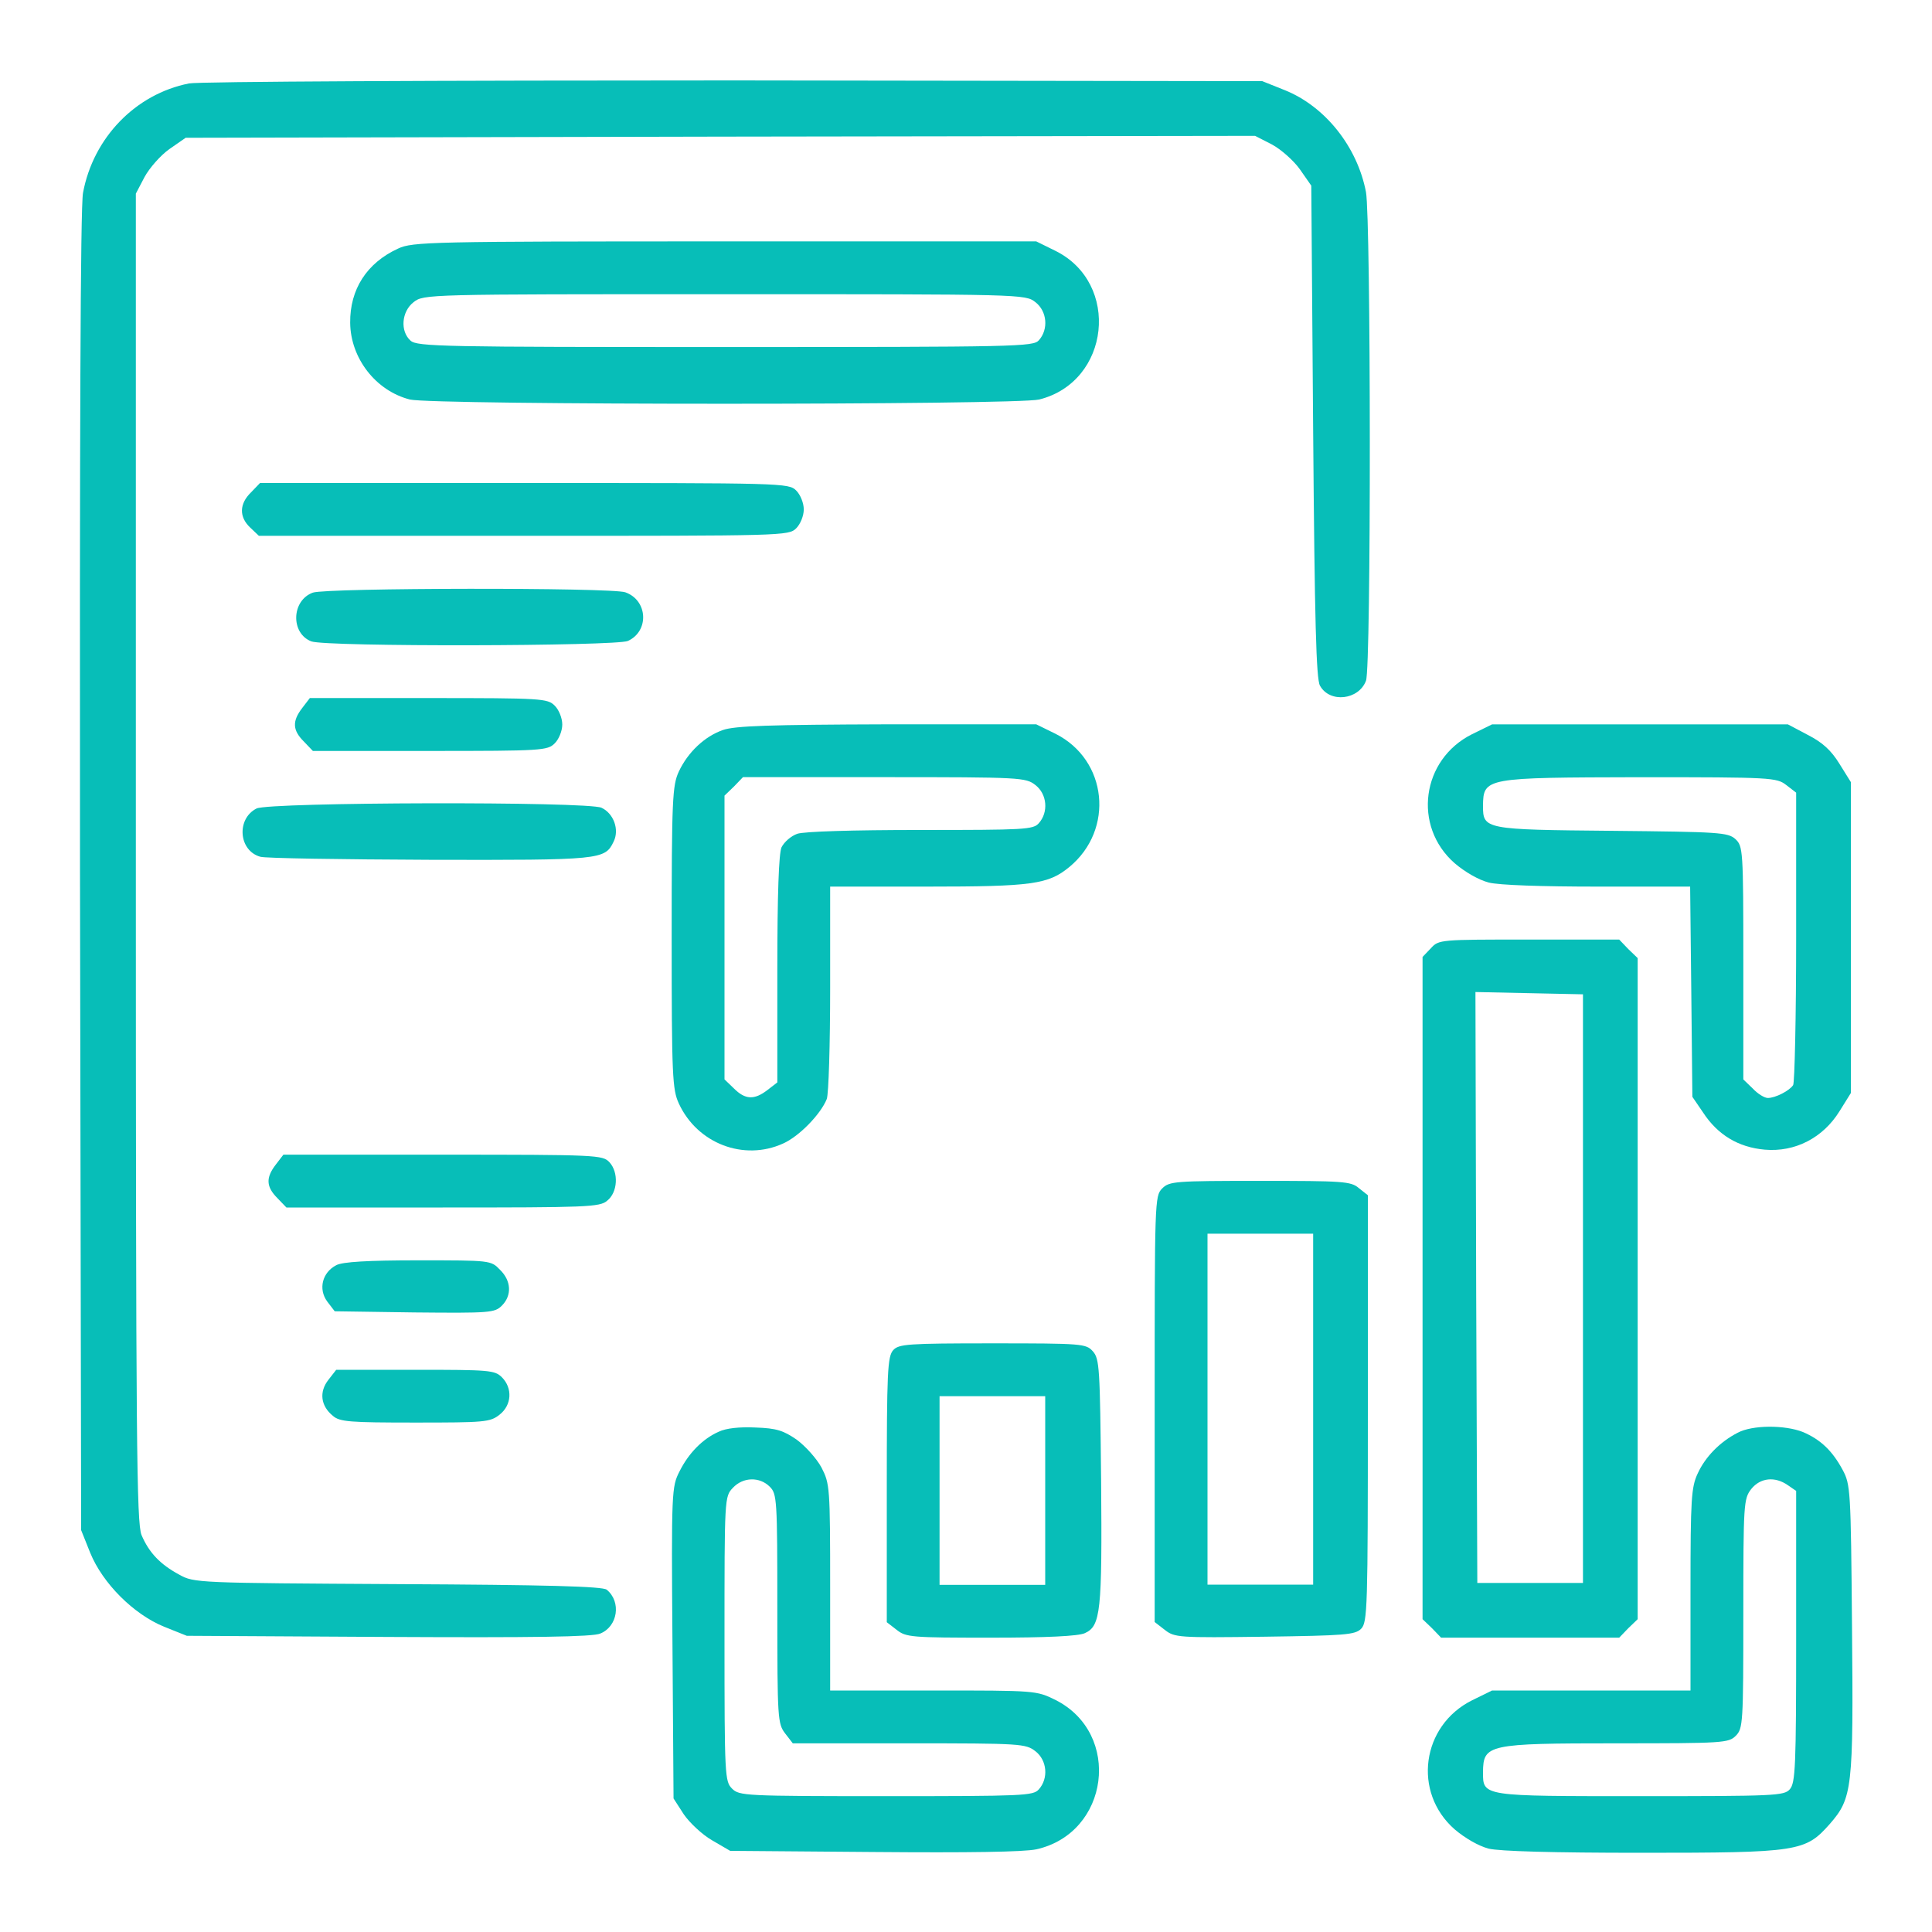
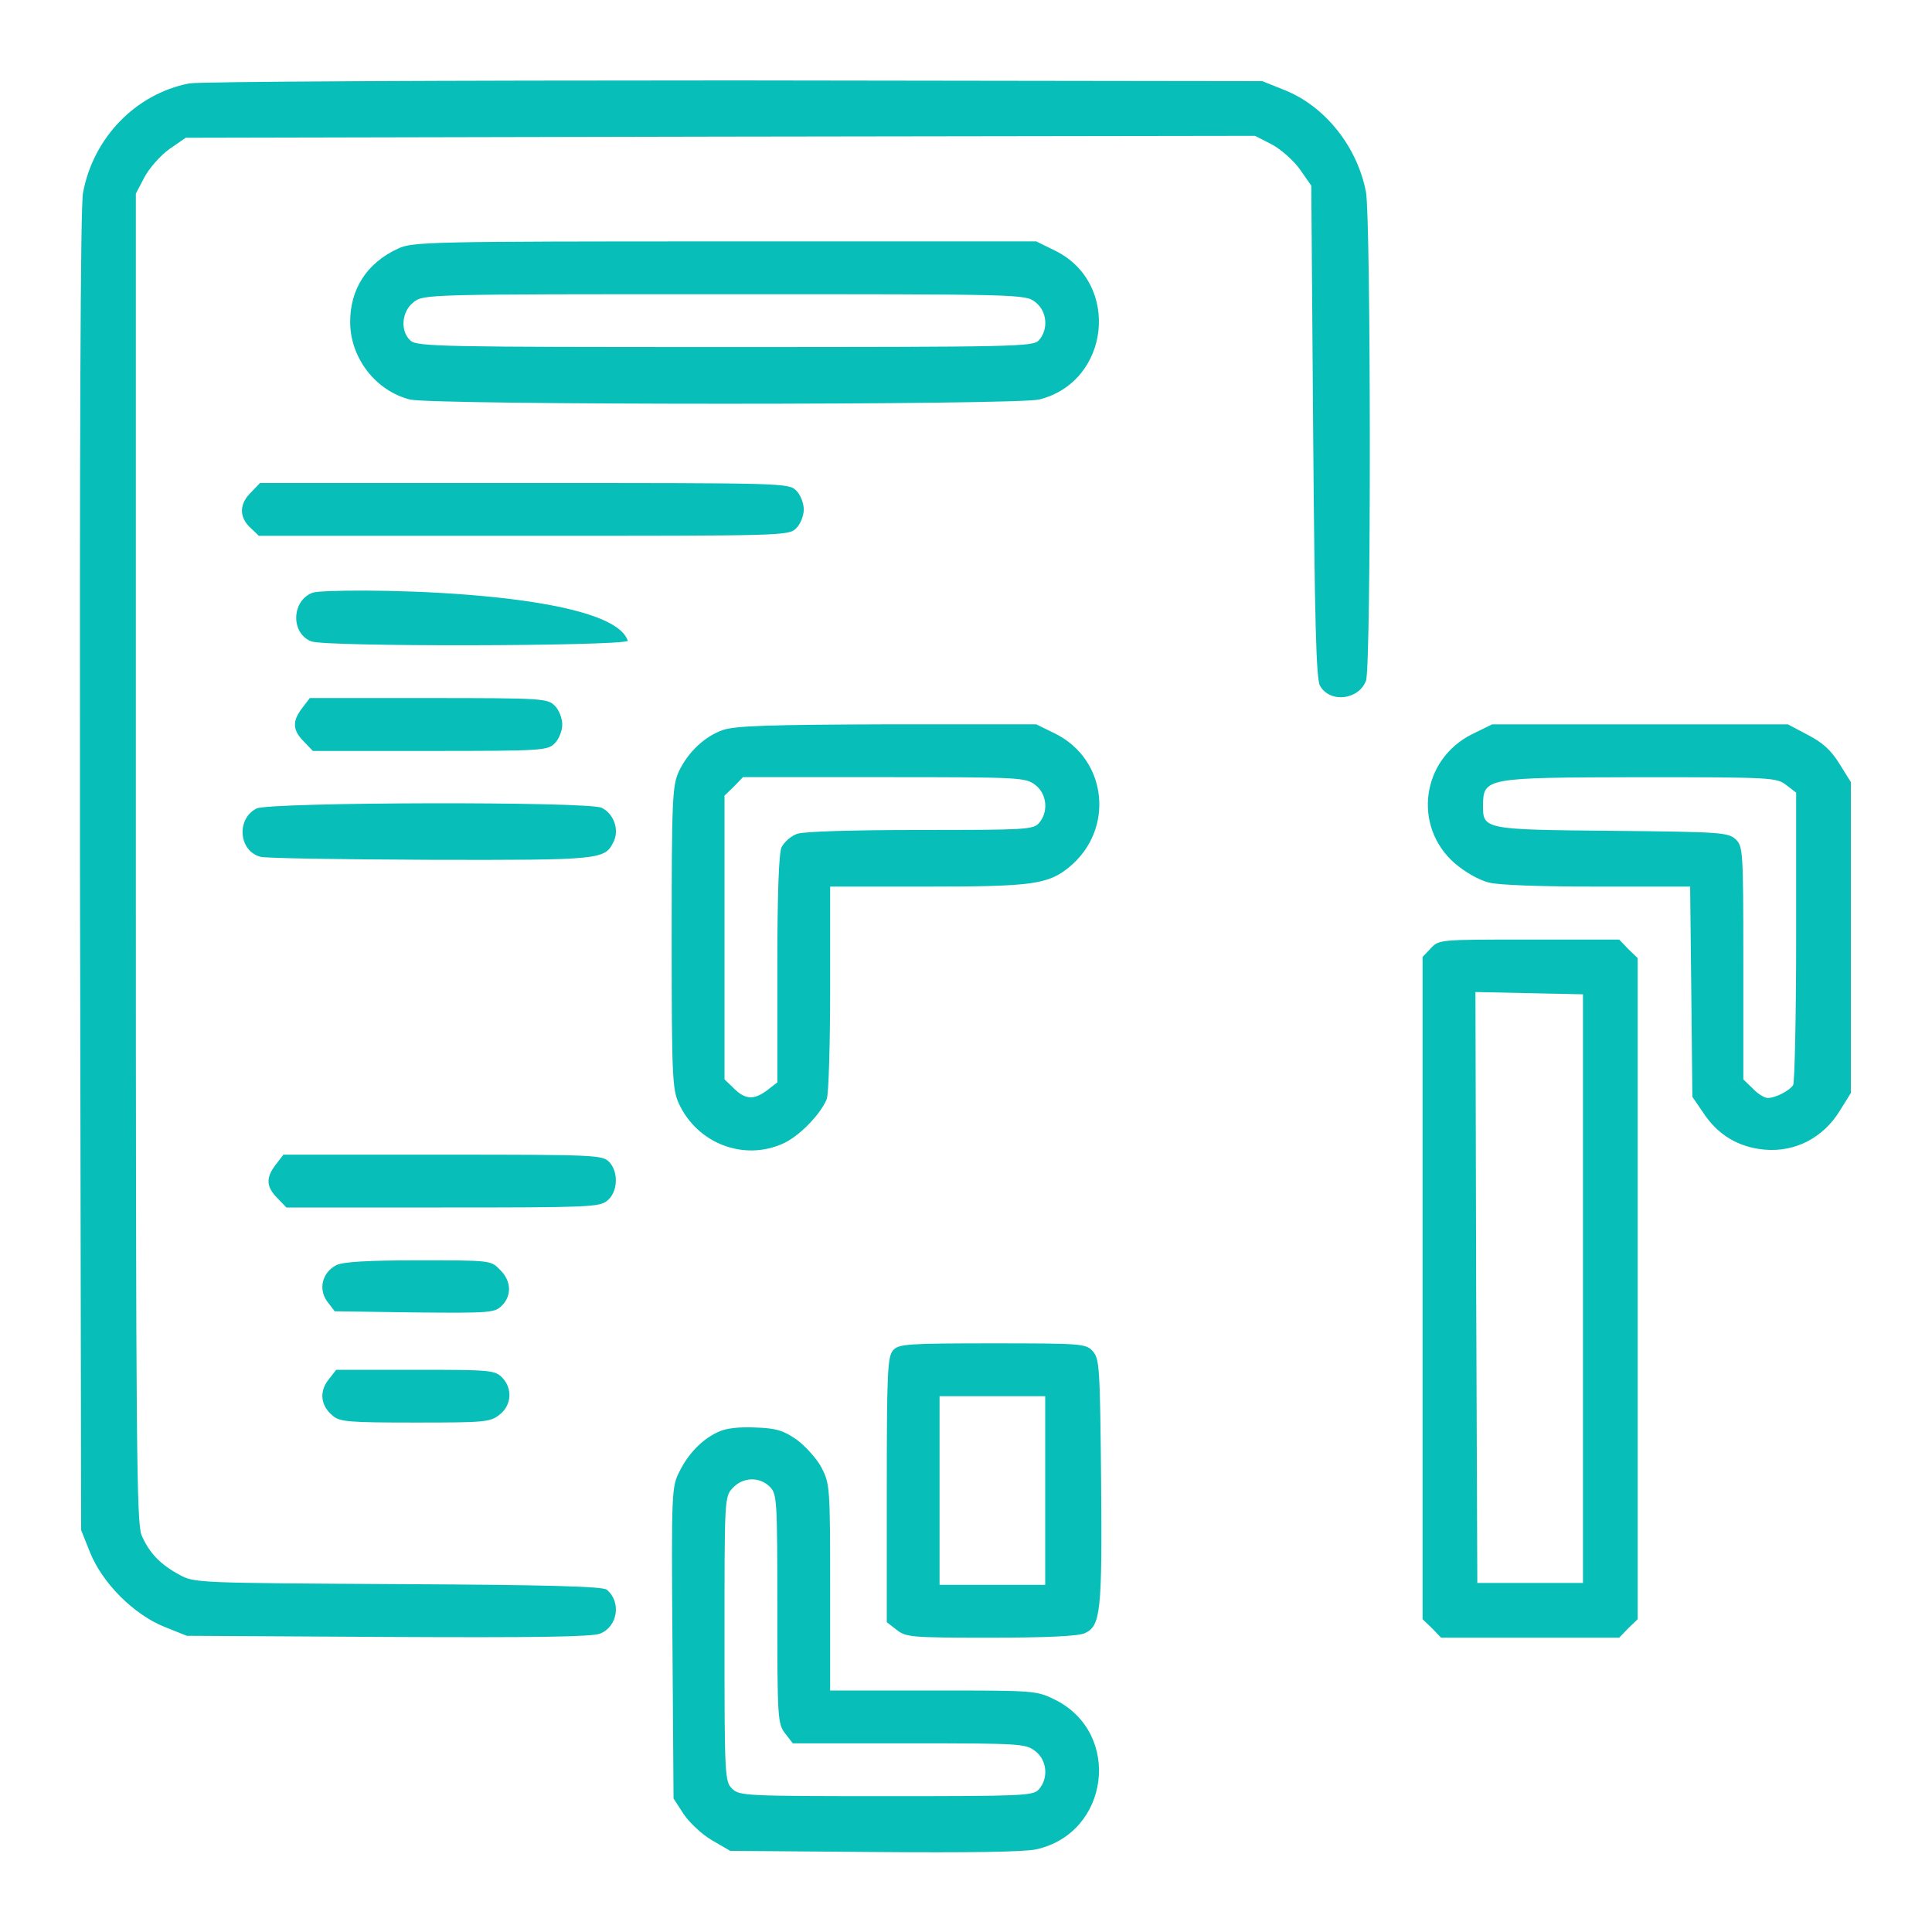
<svg xmlns="http://www.w3.org/2000/svg" width="32" height="32" viewBox="0 0 32 32" fill="none">
  <path d="M3.131 1.382C2.244 1.557 1.544 2.282 1.375 3.194C1.331 3.419 1.319 7.269 1.325 14.444L1.344 25.344L1.494 25.719C1.7 26.225 2.213 26.738 2.719 26.944L3.094 27.094L6.431 27.113C8.825 27.125 9.825 27.113 9.944 27.056C10.232 26.938 10.294 26.532 10.05 26.331C9.988 26.275 9.044 26.25 6.594 26.238C3.275 26.219 3.213 26.219 2.969 26.081C2.656 25.913 2.469 25.719 2.344 25.425C2.263 25.219 2.25 23.982 2.25 14.2V3.207L2.394 2.932C2.475 2.782 2.663 2.569 2.806 2.469L3.075 2.282L11.931 2.263L20.788 2.25L21.069 2.394C21.219 2.475 21.431 2.663 21.532 2.807L21.719 3.075L21.75 7.144C21.775 10.294 21.8 11.25 21.863 11.357C22.025 11.65 22.506 11.594 22.625 11.275C22.713 11.056 22.706 3.625 22.625 3.182C22.482 2.432 21.95 1.763 21.282 1.494L20.907 1.344L12.156 1.332C7.344 1.332 3.281 1.35 3.131 1.382Z" fill="#07BEB8" />
  <path d="M6.594 4.117C6.075 4.355 5.794 4.792 5.8 5.348C5.807 5.936 6.225 6.473 6.788 6.617C7.163 6.711 16.838 6.711 17.213 6.617C18.388 6.323 18.563 4.692 17.482 4.155L17.163 3.998H12.007C7.132 3.998 6.832 4.005 6.594 4.117ZM17.15 5.005C17.344 5.155 17.369 5.455 17.207 5.636C17.113 5.742 16.869 5.748 12.013 5.748C7.357 5.748 6.907 5.742 6.8 5.642C6.625 5.486 6.65 5.161 6.85 5.005C7.019 4.873 7.057 4.873 12 4.873C16.944 4.873 16.982 4.873 17.15 5.005Z" fill="#07BEB8" />
  <path d="M4.157 8.156C3.963 8.344 3.957 8.562 4.144 8.738L4.288 8.875H8.675C12.982 8.875 13.063 8.875 13.188 8.75C13.257 8.681 13.313 8.544 13.313 8.438C13.313 8.331 13.257 8.194 13.188 8.125C13.063 8 12.982 8 8.688 8H4.307L4.157 8.156Z" fill="#07BEB8" />
-   <path d="M5.181 9.816C4.825 9.947 4.813 10.491 5.156 10.623C5.394 10.716 10.2 10.704 10.4 10.616C10.756 10.454 10.731 9.941 10.356 9.81C10.113 9.729 5.413 9.735 5.181 9.816Z" fill="#07BEB8" />
+   <path d="M5.181 9.816C4.825 9.947 4.813 10.491 5.156 10.623C5.394 10.716 10.2 10.704 10.4 10.616C10.113 9.729 5.413 9.735 5.181 9.816Z" fill="#07BEB8" />
  <path d="M5.007 11.725C4.838 11.944 4.844 12.094 5.032 12.281L5.182 12.438H7.125C8.982 12.438 9.069 12.431 9.188 12.312C9.257 12.244 9.313 12.106 9.313 12C9.313 11.894 9.257 11.756 9.188 11.688C9.069 11.569 8.982 11.562 7.1 11.562H5.132L5.007 11.725Z" fill="#07BEB8" />
  <path d="M11.975 12.091C11.669 12.197 11.394 12.46 11.244 12.778C11.137 13.01 11.125 13.228 11.125 15.528C11.125 17.828 11.137 18.047 11.244 18.278C11.55 18.941 12.319 19.235 12.969 18.941C13.238 18.822 13.594 18.453 13.694 18.203C13.725 18.122 13.75 17.291 13.75 16.366V14.685H15.35C17.1 14.685 17.363 14.647 17.712 14.36C18.462 13.741 18.344 12.585 17.481 12.153L17.163 11.997H14.694C12.756 12.003 12.169 12.022 11.975 12.091ZM17.15 13.003C17.344 13.153 17.369 13.453 17.206 13.635C17.113 13.741 16.969 13.747 15.25 13.747C14.113 13.747 13.319 13.772 13.206 13.81C13.1 13.847 12.988 13.947 12.944 14.035C12.9 14.141 12.875 14.797 12.875 16.06V17.928L12.713 18.053C12.494 18.222 12.344 18.216 12.156 18.028L12 17.878V15.528V13.178L12.156 13.028L12.306 12.872H14.644C16.919 12.872 16.988 12.878 17.15 13.003Z" fill="#07BEB8" />
  <path d="M24.381 12.161C23.544 12.579 23.394 13.685 24.094 14.298C24.263 14.442 24.488 14.573 24.656 14.617C24.819 14.661 25.544 14.685 26.463 14.685H27.994L28.013 16.423L28.031 18.167L28.206 18.423C28.45 18.798 28.794 19.004 29.231 19.042C29.731 19.085 30.194 18.848 30.469 18.404L30.656 18.104V15.529V12.954L30.469 12.654C30.331 12.429 30.188 12.298 29.944 12.173L29.613 11.998H27.163H24.713L24.381 12.161ZM29.588 13.004L29.75 13.129V15.517C29.75 16.829 29.725 17.936 29.7 17.973C29.638 18.067 29.406 18.186 29.281 18.186C29.225 18.186 29.113 18.117 29.031 18.029L28.875 17.879V15.948C28.875 14.067 28.869 14.017 28.744 13.898C28.619 13.786 28.475 13.779 26.7 13.761C24.588 13.742 24.563 13.736 24.563 13.348C24.569 12.879 24.594 12.879 27.163 12.873C29.356 12.873 29.425 12.879 29.588 13.004Z" fill="#07BEB8" />
  <path d="M4.25 13.391C3.913 13.56 3.95 14.091 4.313 14.191C4.4 14.216 5.663 14.235 7.125 14.241C9.956 14.247 10.019 14.241 10.163 13.941C10.263 13.741 10.163 13.472 9.963 13.379C9.731 13.272 4.463 13.285 4.25 13.391Z" fill="#07BEB8" />
  <path d="M23.7 15.706L23.562 15.85V21.337V26.819L23.719 26.969L23.869 27.125H25.344H26.819L26.969 26.969L27.125 26.819V21.344V15.869L26.969 15.719L26.819 15.562H25.325C23.85 15.562 23.831 15.562 23.7 15.706ZM26.219 21.344V26.219H25.344H24.469L24.45 21.325L24.438 16.431L25.325 16.45L26.219 16.469V21.344Z" fill="#07BEB8" />
  <path d="M4.569 19.288C4.4 19.506 4.407 19.656 4.594 19.844L4.744 20H7.332C9.713 20 9.938 19.994 10.057 19.887C10.232 19.75 10.25 19.419 10.094 19.25C9.982 19.131 9.9 19.125 7.338 19.125H4.694L4.569 19.288Z" fill="#07BEB8" />
-   <path d="M19.25 19.684C19.125 19.809 19.125 19.89 19.125 23.334V26.866L19.294 26.997C19.456 27.122 19.512 27.128 20.95 27.109C22.275 27.09 22.444 27.078 22.544 26.978C22.65 26.872 22.656 26.64 22.656 23.334V19.797L22.506 19.678C22.375 19.566 22.244 19.559 20.869 19.559C19.456 19.559 19.369 19.566 19.25 19.684ZM21.75 23.34V26.247H20.875H20V23.34V20.434H20.875H21.75V23.34Z" fill="#07BEB8" />
  <path d="M5.569 20.956C5.338 21.075 5.269 21.35 5.419 21.556L5.544 21.719L6.863 21.738C8.119 21.75 8.194 21.744 8.313 21.625C8.481 21.456 8.469 21.213 8.281 21.031C8.131 20.875 8.125 20.875 6.925 20.875C6.094 20.875 5.669 20.9 5.569 20.956Z" fill="#07BEB8" />
  <path d="M14.794 22.363C14.7 22.469 14.688 22.719 14.688 24.675V26.869L14.85 26.994C15.006 27.119 15.094 27.125 16.413 27.125C17.337 27.125 17.863 27.1 17.969 27.05C18.231 26.931 18.256 26.694 18.238 24.525C18.219 22.65 18.212 22.506 18.1 22.381C17.988 22.256 17.925 22.25 16.438 22.25C15.025 22.25 14.887 22.262 14.794 22.363ZM17.312 24.688V26.25H16.438H15.562V24.688V23.125H16.438H17.312V24.688Z" fill="#07BEB8" />
  <path d="M5.438 22.856C5.282 23.056 5.313 23.288 5.513 23.45C5.625 23.55 5.788 23.562 6.875 23.562C8.025 23.562 8.119 23.556 8.275 23.431C8.475 23.275 8.494 22.994 8.313 22.812C8.194 22.694 8.107 22.688 6.882 22.688H5.569L5.438 22.856Z" fill="#07BEB8" />
  <path d="M11.906 23.713C11.638 23.831 11.406 24.069 11.256 24.369C11.125 24.625 11.119 24.688 11.138 27.206L11.156 29.788L11.325 30.05C11.419 30.188 11.631 30.388 11.794 30.481L12.094 30.656L14.469 30.675C16.05 30.688 16.95 30.675 17.163 30.631C18.375 30.363 18.588 28.713 17.481 28.156C17.163 28 17.156 28 15.456 28H13.75V26.294C13.75 24.625 13.744 24.575 13.606 24.306C13.525 24.156 13.338 23.95 13.194 23.844C12.975 23.694 12.863 23.656 12.513 23.644C12.25 23.631 12.025 23.656 11.906 23.713ZM12.75 24.625C12.869 24.744 12.875 24.831 12.875 26.65C12.875 28.475 12.881 28.55 13.006 28.713L13.131 28.875H15.056C16.913 28.875 16.988 28.881 17.15 29.006C17.344 29.156 17.369 29.456 17.206 29.638C17.113 29.744 16.95 29.75 14.675 29.75C12.331 29.75 12.244 29.744 12.125 29.625C12.006 29.506 12 29.419 12 27.144C12 24.813 12 24.788 12.138 24.644C12.306 24.463 12.581 24.456 12.75 24.625Z" fill="#07BEB8" />
-   <path d="M28.781 23.731C28.488 23.881 28.244 24.131 28.119 24.406C28.013 24.631 28 24.831 28 26.325V28H26.356H24.713L24.381 28.163C23.544 28.581 23.394 29.688 24.094 30.3C24.263 30.444 24.488 30.575 24.656 30.619C24.831 30.663 25.731 30.688 27.175 30.688C29.794 30.688 29.9 30.669 30.306 30.212C30.681 29.781 30.7 29.631 30.675 26.938C30.656 24.675 30.65 24.587 30.519 24.344C30.35 24.031 30.156 23.844 29.863 23.719C29.563 23.6 29.025 23.6 28.781 23.731ZM29.613 24.6L29.75 24.694V27.106C29.75 29.269 29.738 29.531 29.644 29.637C29.55 29.744 29.388 29.75 27.169 29.75C24.538 29.75 24.563 29.756 24.563 29.35C24.569 28.894 24.638 28.875 26.775 28.875C28.544 28.875 28.631 28.869 28.75 28.75C28.869 28.631 28.875 28.544 28.875 26.725C28.875 24.9 28.881 24.825 29.006 24.663C29.156 24.475 29.4 24.45 29.613 24.6Z" fill="#07BEB8" />
</svg>